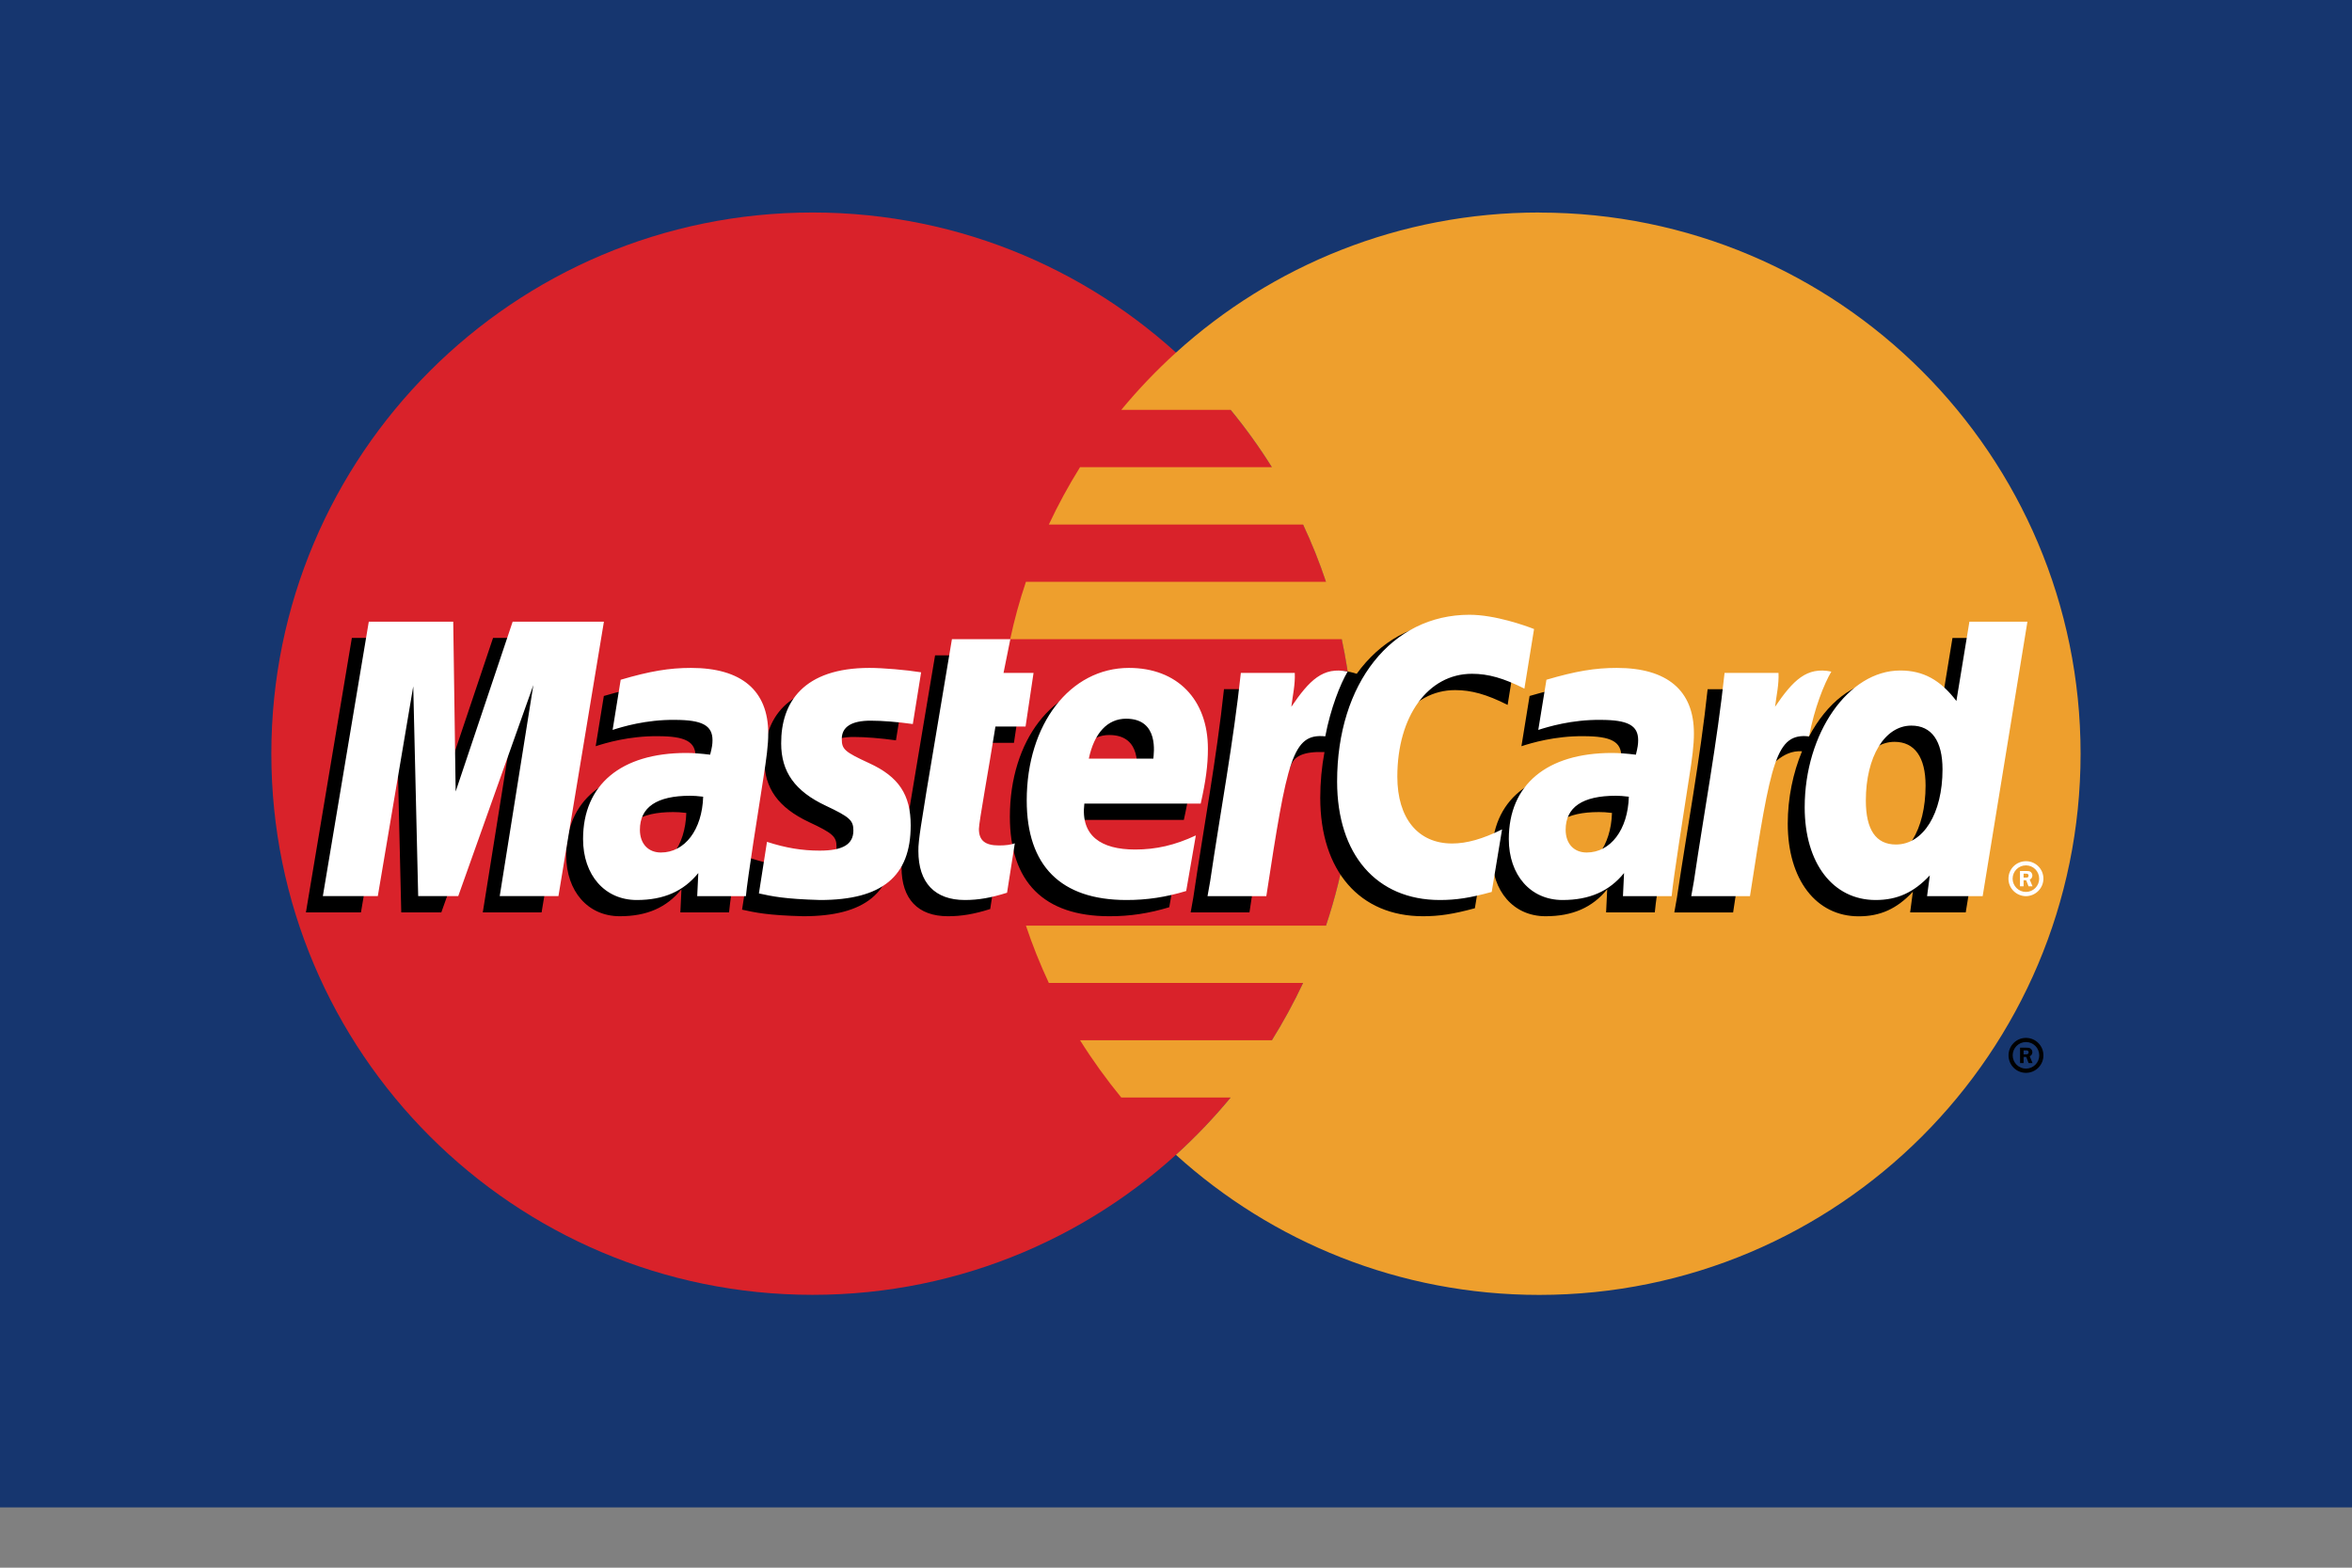
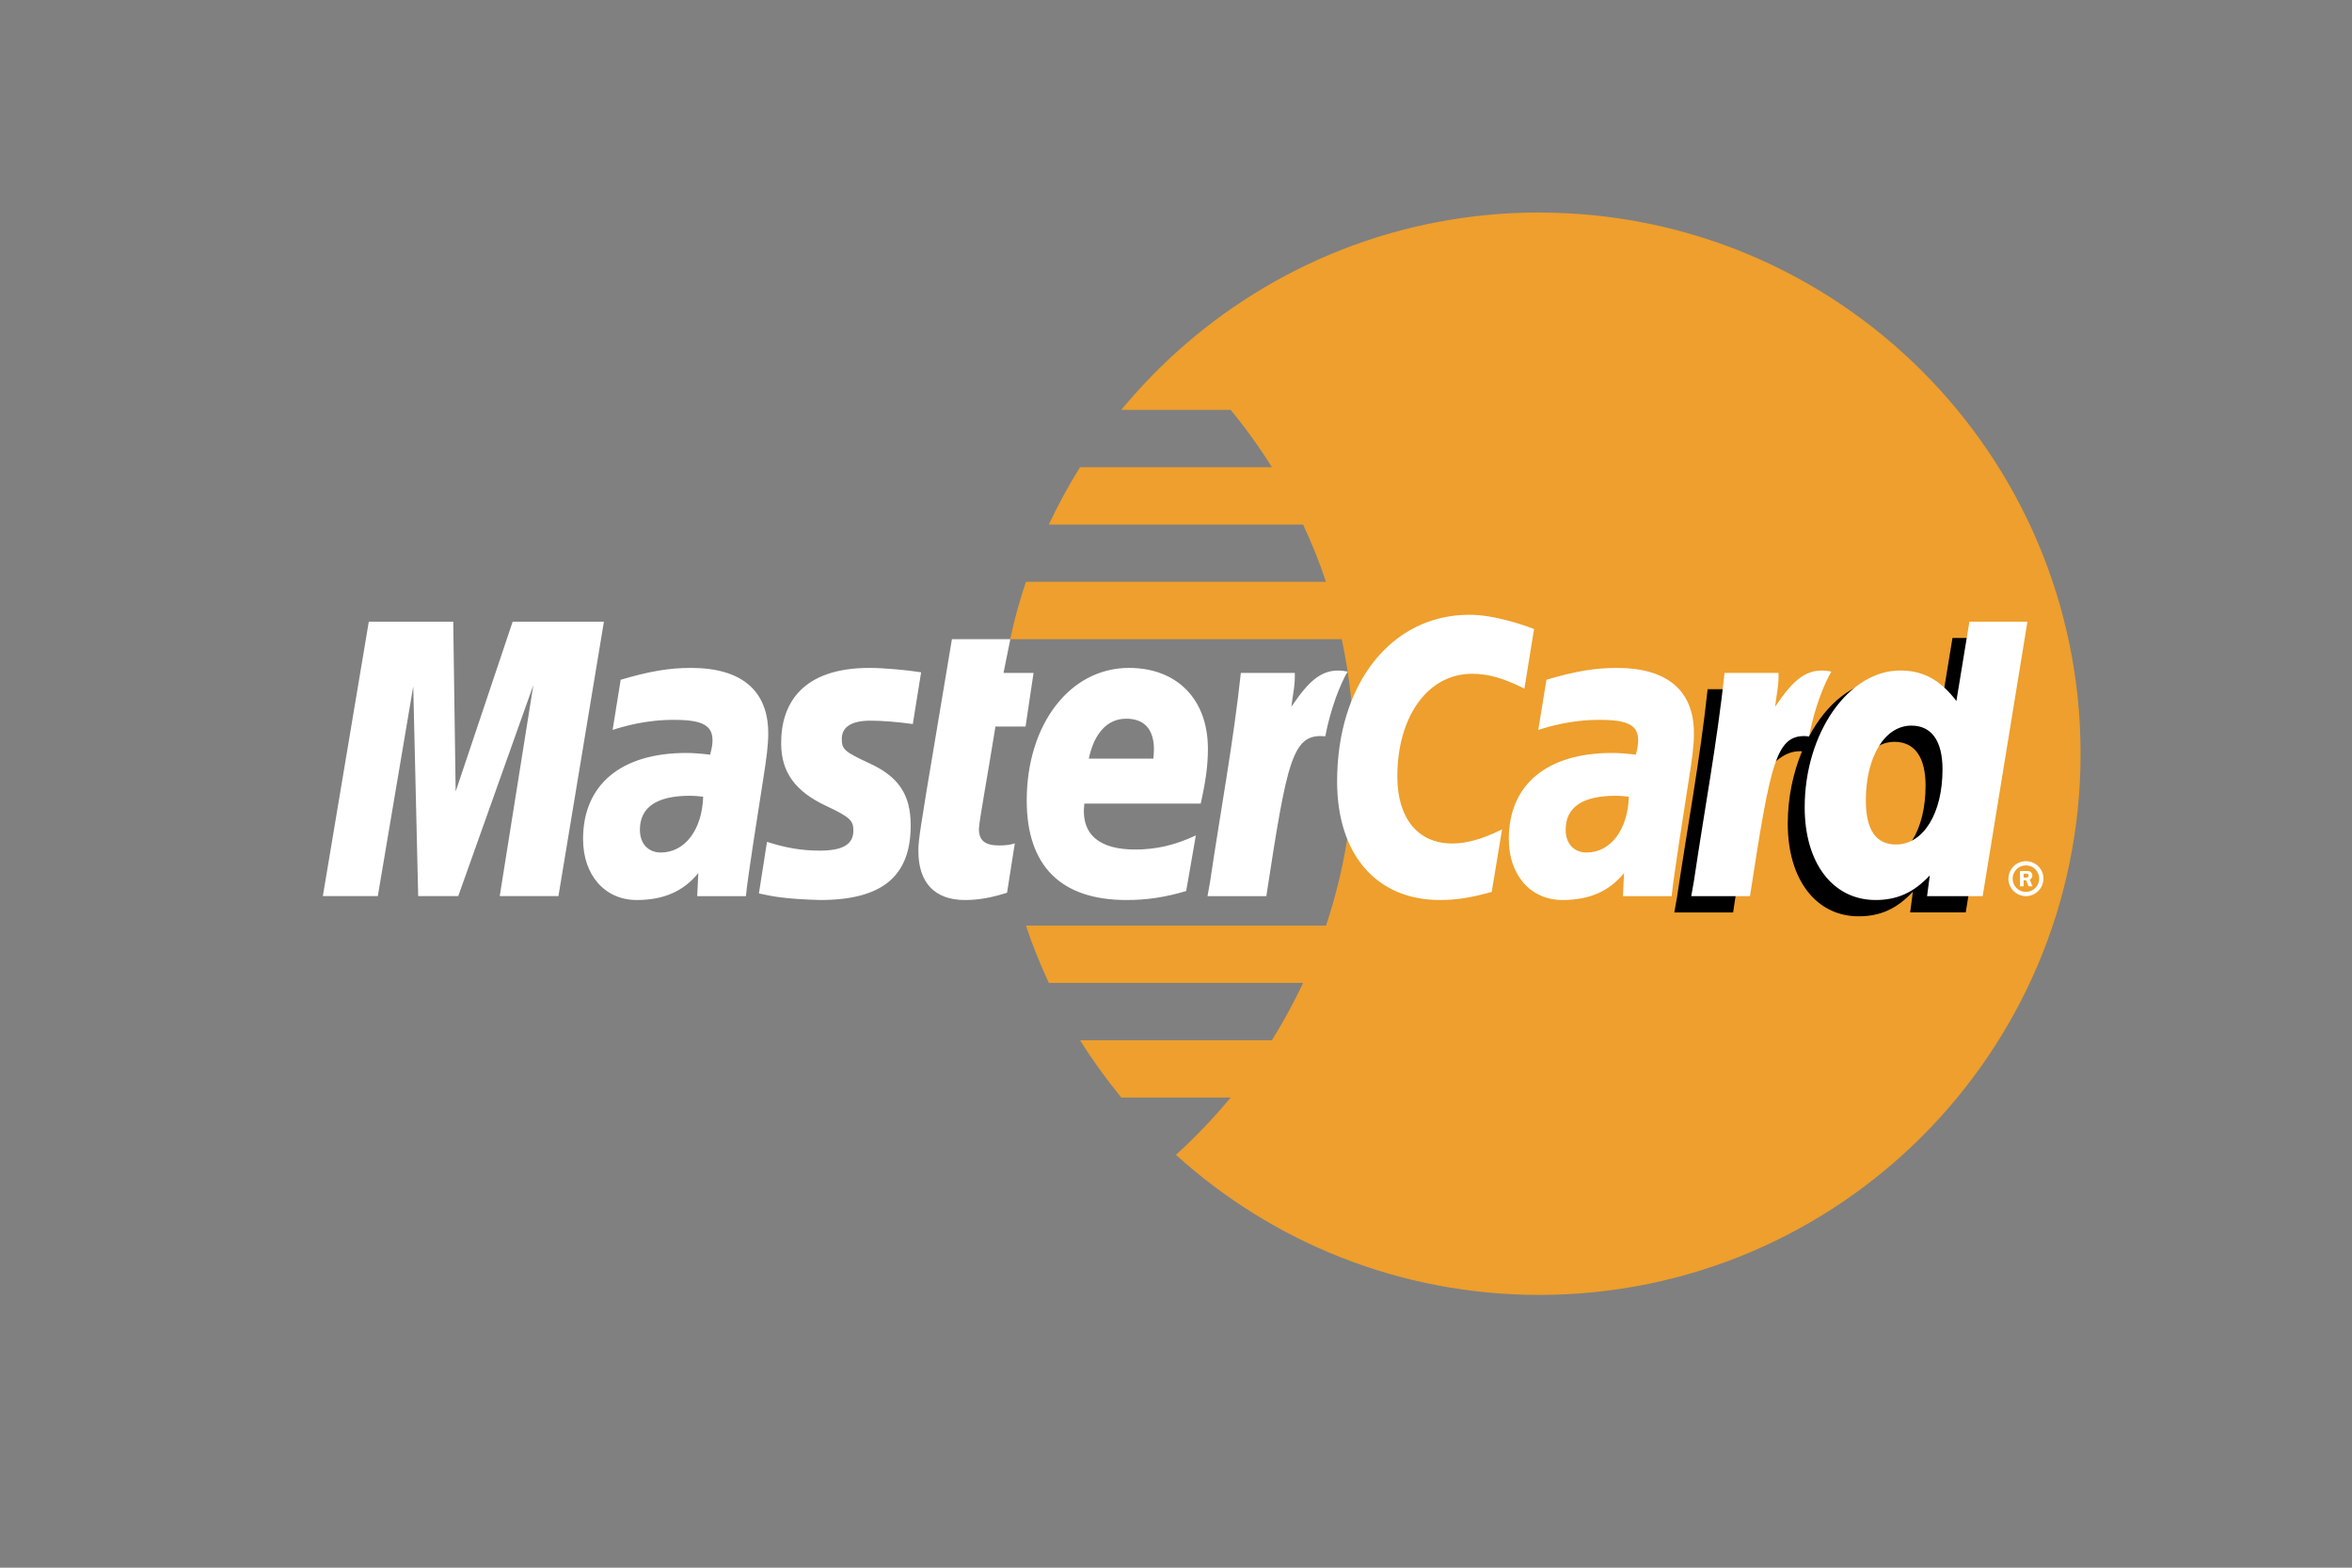
<svg xmlns="http://www.w3.org/2000/svg" width="30" height="20" viewBox="0 0 30 20" fill="none">
  <rect x="0" y="0" width="30" height="20" fill="#808080" stroke="none" />
-   <path d="M30 0H0V19.231H30V0Z" fill="#16366F" />
-   <path d="M17.27 9.615C17.27 13.428 14.178 16.519 10.365 16.519C6.552 16.519 3.461 13.428 3.461 9.615C3.461 5.802 6.552 2.711 10.365 2.711C14.178 2.711 17.27 5.803 17.27 9.615Z" fill="#D9222A" />
  <path d="M19.634 2.711C17.85 2.711 16.225 3.388 14.999 4.499C14.75 4.725 14.517 4.969 14.302 5.229H15.697C15.888 5.461 16.064 5.706 16.223 5.96H13.776C13.629 6.196 13.496 6.44 13.378 6.692H16.621C16.732 6.929 16.83 7.173 16.913 7.422H13.086C13.005 7.662 12.938 7.906 12.885 8.154H17.114C17.217 8.634 17.269 9.124 17.269 9.615C17.269 10.382 17.144 11.12 16.913 11.809H13.086C13.169 12.058 13.267 12.302 13.378 12.54H16.621C16.503 12.791 16.37 13.035 16.223 13.271H13.776C13.936 13.526 14.112 13.77 14.302 14.002H15.697C15.482 14.262 15.249 14.506 14.999 14.733C16.225 15.843 17.85 16.52 19.634 16.52C23.447 16.519 26.538 13.429 26.538 9.616C26.538 5.803 23.447 2.712 19.634 2.712" fill="#EE9F2D" />
-   <path d="M25.619 13.464C25.619 13.341 25.718 13.241 25.841 13.241C25.965 13.241 26.064 13.341 26.064 13.464C26.064 13.587 25.965 13.687 25.841 13.687C25.718 13.687 25.619 13.587 25.619 13.464ZM25.841 13.633C25.935 13.633 26.011 13.557 26.011 13.464C26.011 13.37 25.935 13.294 25.842 13.294H25.841C25.748 13.294 25.672 13.37 25.672 13.463V13.464C25.672 13.557 25.748 13.633 25.841 13.633C25.841 13.633 25.841 13.633 25.841 13.633ZM25.811 13.562H25.766V13.366H25.848C25.866 13.366 25.883 13.366 25.898 13.376C25.914 13.386 25.923 13.405 25.923 13.425C25.923 13.447 25.91 13.467 25.889 13.475L25.925 13.562H25.875L25.845 13.484H25.811L25.811 13.562ZM25.811 13.451H25.837C25.846 13.451 25.856 13.451 25.864 13.447C25.872 13.442 25.876 13.433 25.876 13.424C25.876 13.417 25.871 13.408 25.865 13.405C25.857 13.399 25.844 13.401 25.836 13.401H25.811V13.451ZM8.754 10.371C8.675 10.362 8.64 10.36 8.586 10.36C8.162 10.36 7.946 10.505 7.946 10.793C7.946 10.97 8.051 11.083 8.215 11.083C8.52 11.083 8.741 10.793 8.754 10.371ZM9.299 11.64H8.678L8.692 11.345C8.502 11.579 8.25 11.689 7.906 11.689C7.5 11.689 7.222 11.372 7.222 10.911C7.222 10.218 7.706 9.814 8.538 9.814C8.623 9.814 8.732 9.821 8.843 9.836C8.866 9.742 8.872 9.701 8.872 9.651C8.872 9.462 8.742 9.392 8.392 9.392C8.025 9.388 7.723 9.479 7.598 9.52C7.606 9.473 7.702 8.879 7.702 8.879C8.076 8.77 8.322 8.729 8.599 8.729C9.243 8.729 9.584 9.018 9.583 9.564C9.584 9.71 9.56 9.891 9.522 10.128C9.457 10.541 9.318 11.425 9.299 11.64ZM6.908 11.64H6.158L6.588 8.948L5.629 11.64H5.118L5.055 8.964L4.604 11.64H3.902L4.488 8.138H5.566L5.631 10.098L6.289 8.138H7.488L6.908 11.64ZM20.561 10.371C20.483 10.362 20.448 10.36 20.394 10.36C19.969 10.36 19.754 10.505 19.754 10.793C19.754 10.97 19.859 11.083 20.023 11.083C20.328 11.083 20.548 10.793 20.561 10.371ZM21.107 11.64H20.486L20.5 11.345C20.31 11.579 20.057 11.689 19.714 11.689C19.308 11.689 19.03 11.372 19.03 10.911C19.03 10.218 19.514 9.814 20.346 9.814C20.43 9.814 20.539 9.821 20.651 9.836C20.674 9.742 20.68 9.701 20.68 9.651C20.68 9.462 20.549 9.392 20.199 9.392C19.833 9.388 19.531 9.479 19.406 9.52C19.414 9.473 19.51 8.879 19.51 8.879C19.884 8.77 20.13 8.729 20.407 8.729C21.051 8.729 21.392 9.018 21.391 9.564C21.392 9.71 21.368 9.891 21.33 10.128C21.265 10.541 21.125 11.425 21.107 11.64ZM12.63 11.597C12.425 11.662 12.265 11.689 12.091 11.689C11.708 11.689 11.499 11.469 11.499 11.064C11.494 10.938 11.554 10.607 11.602 10.305C11.645 10.039 11.927 8.361 11.927 8.361H12.672L12.585 8.792H13.035L12.933 9.477H12.482C12.395 10.018 12.272 10.693 12.271 10.783C12.271 10.929 12.349 10.993 12.527 10.993C12.613 10.993 12.679 10.985 12.729 10.966L12.63 11.597ZM14.914 11.574C14.658 11.652 14.411 11.69 14.15 11.689C13.316 11.689 12.881 11.253 12.881 10.419C12.881 9.445 13.434 8.729 14.185 8.729C14.799 8.729 15.191 9.13 15.191 9.759C15.191 9.968 15.164 10.172 15.1 10.46H13.616C13.566 10.873 13.83 11.045 14.264 11.045C14.53 11.045 14.771 10.99 15.038 10.866L14.914 11.574ZM14.495 9.886C14.5 9.826 14.575 9.377 14.149 9.377C13.912 9.377 13.742 9.558 13.673 9.886H14.495ZM9.749 9.693C9.749 10.053 9.923 10.301 10.319 10.488C10.623 10.63 10.67 10.673 10.67 10.802C10.67 10.98 10.536 11.06 10.239 11.06C10.016 11.06 9.808 11.025 9.568 10.947C9.568 10.947 9.469 11.575 9.465 11.605C9.635 11.642 9.787 11.677 10.245 11.689C11.036 11.689 11.401 11.388 11.401 10.738C11.401 10.346 11.248 10.117 10.873 9.944C10.558 9.8 10.522 9.767 10.522 9.634C10.522 9.48 10.647 9.402 10.889 9.402C11.036 9.402 11.237 9.418 11.428 9.445L11.534 8.784C11.34 8.753 11.046 8.729 10.875 8.729C10.036 8.729 9.746 9.167 9.749 9.693ZM18.56 8.804C18.768 8.804 18.962 8.858 19.23 8.993L19.352 8.233C19.242 8.19 18.856 7.937 18.528 7.937C18.027 7.937 17.603 8.185 17.305 8.596C16.869 8.452 16.691 8.743 16.471 9.033L16.277 9.079C16.291 8.983 16.305 8.888 16.3 8.792H15.612C15.518 9.674 15.351 10.566 15.221 11.449L15.187 11.64H15.937C16.062 10.827 16.131 10.306 16.172 9.954L16.454 9.797C16.497 9.64 16.629 9.587 16.894 9.594C16.858 9.786 16.84 9.982 16.84 10.178C16.84 11.109 17.343 11.689 18.15 11.689C18.358 11.689 18.536 11.662 18.812 11.587L18.944 10.789C18.696 10.911 18.492 10.969 18.307 10.969C17.872 10.969 17.608 10.647 17.608 10.115C17.608 9.344 18 8.804 18.56 8.804Z" fill="black" />
  <path d="M7.123 11.432H6.374L6.803 8.74L5.845 11.432H5.334L5.271 8.756L4.819 11.432H4.118L4.704 7.931H5.781L5.812 10.098L6.539 7.931H7.703L7.123 11.432Z" fill="white" />
  <path d="M24.904 8.139L24.738 9.151C24.533 8.881 24.313 8.686 24.023 8.686C23.644 8.686 23.3 8.972 23.075 9.394C22.761 9.329 22.436 9.219 22.436 9.219L22.436 9.221C22.462 8.985 22.472 8.842 22.469 8.793H21.781C21.687 9.674 21.521 10.567 21.39 11.449L21.356 11.641H22.106C22.207 10.983 22.285 10.437 22.341 10.004C22.598 9.773 22.726 9.571 22.985 9.584C22.87 9.861 22.803 10.181 22.803 10.508C22.803 11.22 23.163 11.69 23.708 11.69C23.983 11.69 24.194 11.595 24.399 11.376L24.364 11.64H25.073L25.644 8.139H24.904ZM23.967 10.983C23.712 10.983 23.583 10.794 23.583 10.421C23.583 9.861 23.824 9.464 24.165 9.464C24.422 9.464 24.561 9.661 24.561 10.022C24.561 10.587 24.316 10.983 23.967 10.983Z" fill="black" />
  <path d="M8.969 10.164C8.89 10.155 8.855 10.152 8.802 10.152C8.377 10.152 8.162 10.298 8.162 10.586C8.162 10.763 8.267 10.876 8.43 10.876C8.736 10.876 8.956 10.585 8.969 10.164ZM9.514 11.433H8.893L8.907 11.138C8.718 11.371 8.465 11.482 8.122 11.482C7.715 11.482 7.437 11.165 7.437 10.704C7.437 10.011 7.921 9.606 8.753 9.606C8.838 9.606 8.947 9.614 9.058 9.628C9.082 9.534 9.088 9.494 9.088 9.443C9.088 9.255 8.957 9.184 8.607 9.184C8.24 9.18 7.938 9.272 7.814 9.312C7.821 9.265 7.917 8.672 7.917 8.672C8.291 8.562 8.537 8.521 8.814 8.521C9.458 8.521 9.799 8.81 9.799 9.356C9.8 9.503 9.775 9.683 9.738 9.92C9.673 10.333 9.533 11.217 9.514 11.433ZM19.567 8.025L19.444 8.785C19.177 8.651 18.983 8.596 18.775 8.596C18.215 8.596 17.823 9.137 17.823 9.908C17.823 10.44 18.087 10.761 18.522 10.761C18.707 10.761 18.911 10.704 19.159 10.581L19.027 11.379C18.751 11.455 18.573 11.482 18.365 11.482C17.558 11.482 17.055 10.902 17.055 9.97C17.055 8.718 17.75 7.843 18.743 7.843C19.07 7.843 19.457 7.982 19.567 8.025ZM20.776 10.164C20.698 10.155 20.663 10.152 20.609 10.152C20.185 10.152 19.97 10.298 19.97 10.586C19.97 10.763 20.075 10.876 20.238 10.876C20.543 10.876 20.764 10.585 20.776 10.164ZM21.322 11.433H20.701L20.715 11.138C20.526 11.371 20.273 11.482 19.93 11.482C19.523 11.482 19.245 11.165 19.245 10.704C19.245 10.011 19.729 9.606 20.561 9.606C20.646 9.606 20.755 9.614 20.866 9.628C20.889 9.534 20.895 9.494 20.895 9.443C20.895 9.255 20.765 9.184 20.415 9.184C20.048 9.18 19.746 9.272 19.621 9.312C19.629 9.265 19.725 8.672 19.725 8.672C20.099 8.562 20.345 8.521 20.622 8.521C21.266 8.521 21.607 8.81 21.606 9.356C21.607 9.503 21.583 9.683 21.545 9.92C21.481 10.333 21.341 11.217 21.322 11.433ZM12.845 11.389C12.64 11.454 12.48 11.482 12.307 11.482C11.924 11.482 11.714 11.262 11.714 10.857C11.709 10.73 11.77 10.399 11.817 10.097C11.861 9.831 12.142 8.154 12.142 8.154H12.887L12.8 8.585H13.183L13.081 9.269H12.697C12.611 9.811 12.487 10.485 12.486 10.575C12.486 10.722 12.564 10.786 12.742 10.786C12.828 10.786 12.894 10.777 12.944 10.759L12.845 11.389ZM15.13 11.367C14.874 11.445 14.627 11.483 14.365 11.482C13.531 11.481 13.096 11.046 13.096 10.212C13.096 9.238 13.649 8.521 14.4 8.521C15.014 8.521 15.407 8.922 15.407 9.552C15.407 9.761 15.38 9.965 15.315 10.252H13.831C13.781 10.665 14.046 10.838 14.479 10.838C14.745 10.838 14.986 10.783 15.253 10.658L15.13 11.367ZM14.711 9.678C14.715 9.619 14.79 9.169 14.364 9.169C14.127 9.169 13.957 9.351 13.888 9.678H14.711ZM9.964 9.485C9.964 9.845 10.138 10.094 10.535 10.28C10.838 10.423 10.885 10.466 10.885 10.595C10.885 10.772 10.751 10.852 10.455 10.852C10.231 10.852 10.023 10.818 9.783 10.74C9.783 10.74 9.685 11.368 9.68 11.398C9.85 11.435 10.002 11.469 10.46 11.482C11.251 11.482 11.616 11.181 11.616 10.53C11.616 10.139 11.463 9.909 11.088 9.737C10.774 9.592 10.737 9.56 10.737 9.427C10.737 9.273 10.862 9.194 11.104 9.194C11.251 9.194 11.452 9.21 11.643 9.237L11.749 8.577C11.556 8.546 11.261 8.521 11.09 8.521C10.251 8.521 9.961 8.959 9.964 9.485ZM25.289 11.433H24.58L24.615 11.168C24.409 11.387 24.199 11.482 23.924 11.482C23.379 11.482 23.019 11.012 23.019 10.3C23.019 9.353 23.577 8.554 24.238 8.554C24.529 8.554 24.749 8.673 24.954 8.943L25.12 7.931H25.86L25.289 11.433ZM24.183 10.774C24.532 10.774 24.777 10.379 24.777 9.815C24.777 9.453 24.638 9.257 24.38 9.257C24.04 9.257 23.799 9.654 23.799 10.213C23.799 10.586 23.928 10.774 24.183 10.774ZM21.997 8.585C21.903 9.466 21.736 10.359 21.606 11.241L21.572 11.433H22.321C22.59 9.691 22.654 9.351 23.075 9.394C23.142 9.037 23.266 8.725 23.359 8.568C23.045 8.502 22.87 8.68 22.641 9.017C22.659 8.871 22.692 8.73 22.685 8.585H21.997ZM15.827 8.585C15.733 9.466 15.566 10.359 15.436 11.241L15.402 11.433H16.152C16.419 9.691 16.484 9.351 16.904 9.394C16.972 9.037 17.096 8.725 17.189 8.568C16.875 8.502 16.7 8.68 16.471 9.017C16.489 8.871 16.522 8.73 16.515 8.585H15.827ZM25.618 11.21C25.618 11.086 25.718 10.987 25.841 10.987C25.964 10.986 26.064 11.086 26.064 11.209C26.064 11.332 25.964 11.432 25.841 11.433C25.718 11.432 25.618 11.333 25.618 11.21ZM25.841 11.379C25.934 11.379 26.01 11.303 26.01 11.21C26.01 11.116 25.935 11.04 25.841 11.04C25.747 11.04 25.671 11.116 25.671 11.21C25.672 11.303 25.747 11.379 25.841 11.379ZM25.811 11.307H25.765V11.112H25.848C25.865 11.112 25.883 11.112 25.898 11.121C25.914 11.132 25.923 11.151 25.923 11.17C25.923 11.193 25.91 11.213 25.889 11.221L25.925 11.307H25.874L25.844 11.23H25.811V11.307ZM25.811 11.196H25.836C25.845 11.196 25.856 11.197 25.864 11.193C25.872 11.188 25.875 11.179 25.875 11.17C25.875 11.162 25.871 11.154 25.864 11.15C25.857 11.145 25.843 11.146 25.835 11.146H25.811L25.811 11.196Z" fill="white" />
</svg>